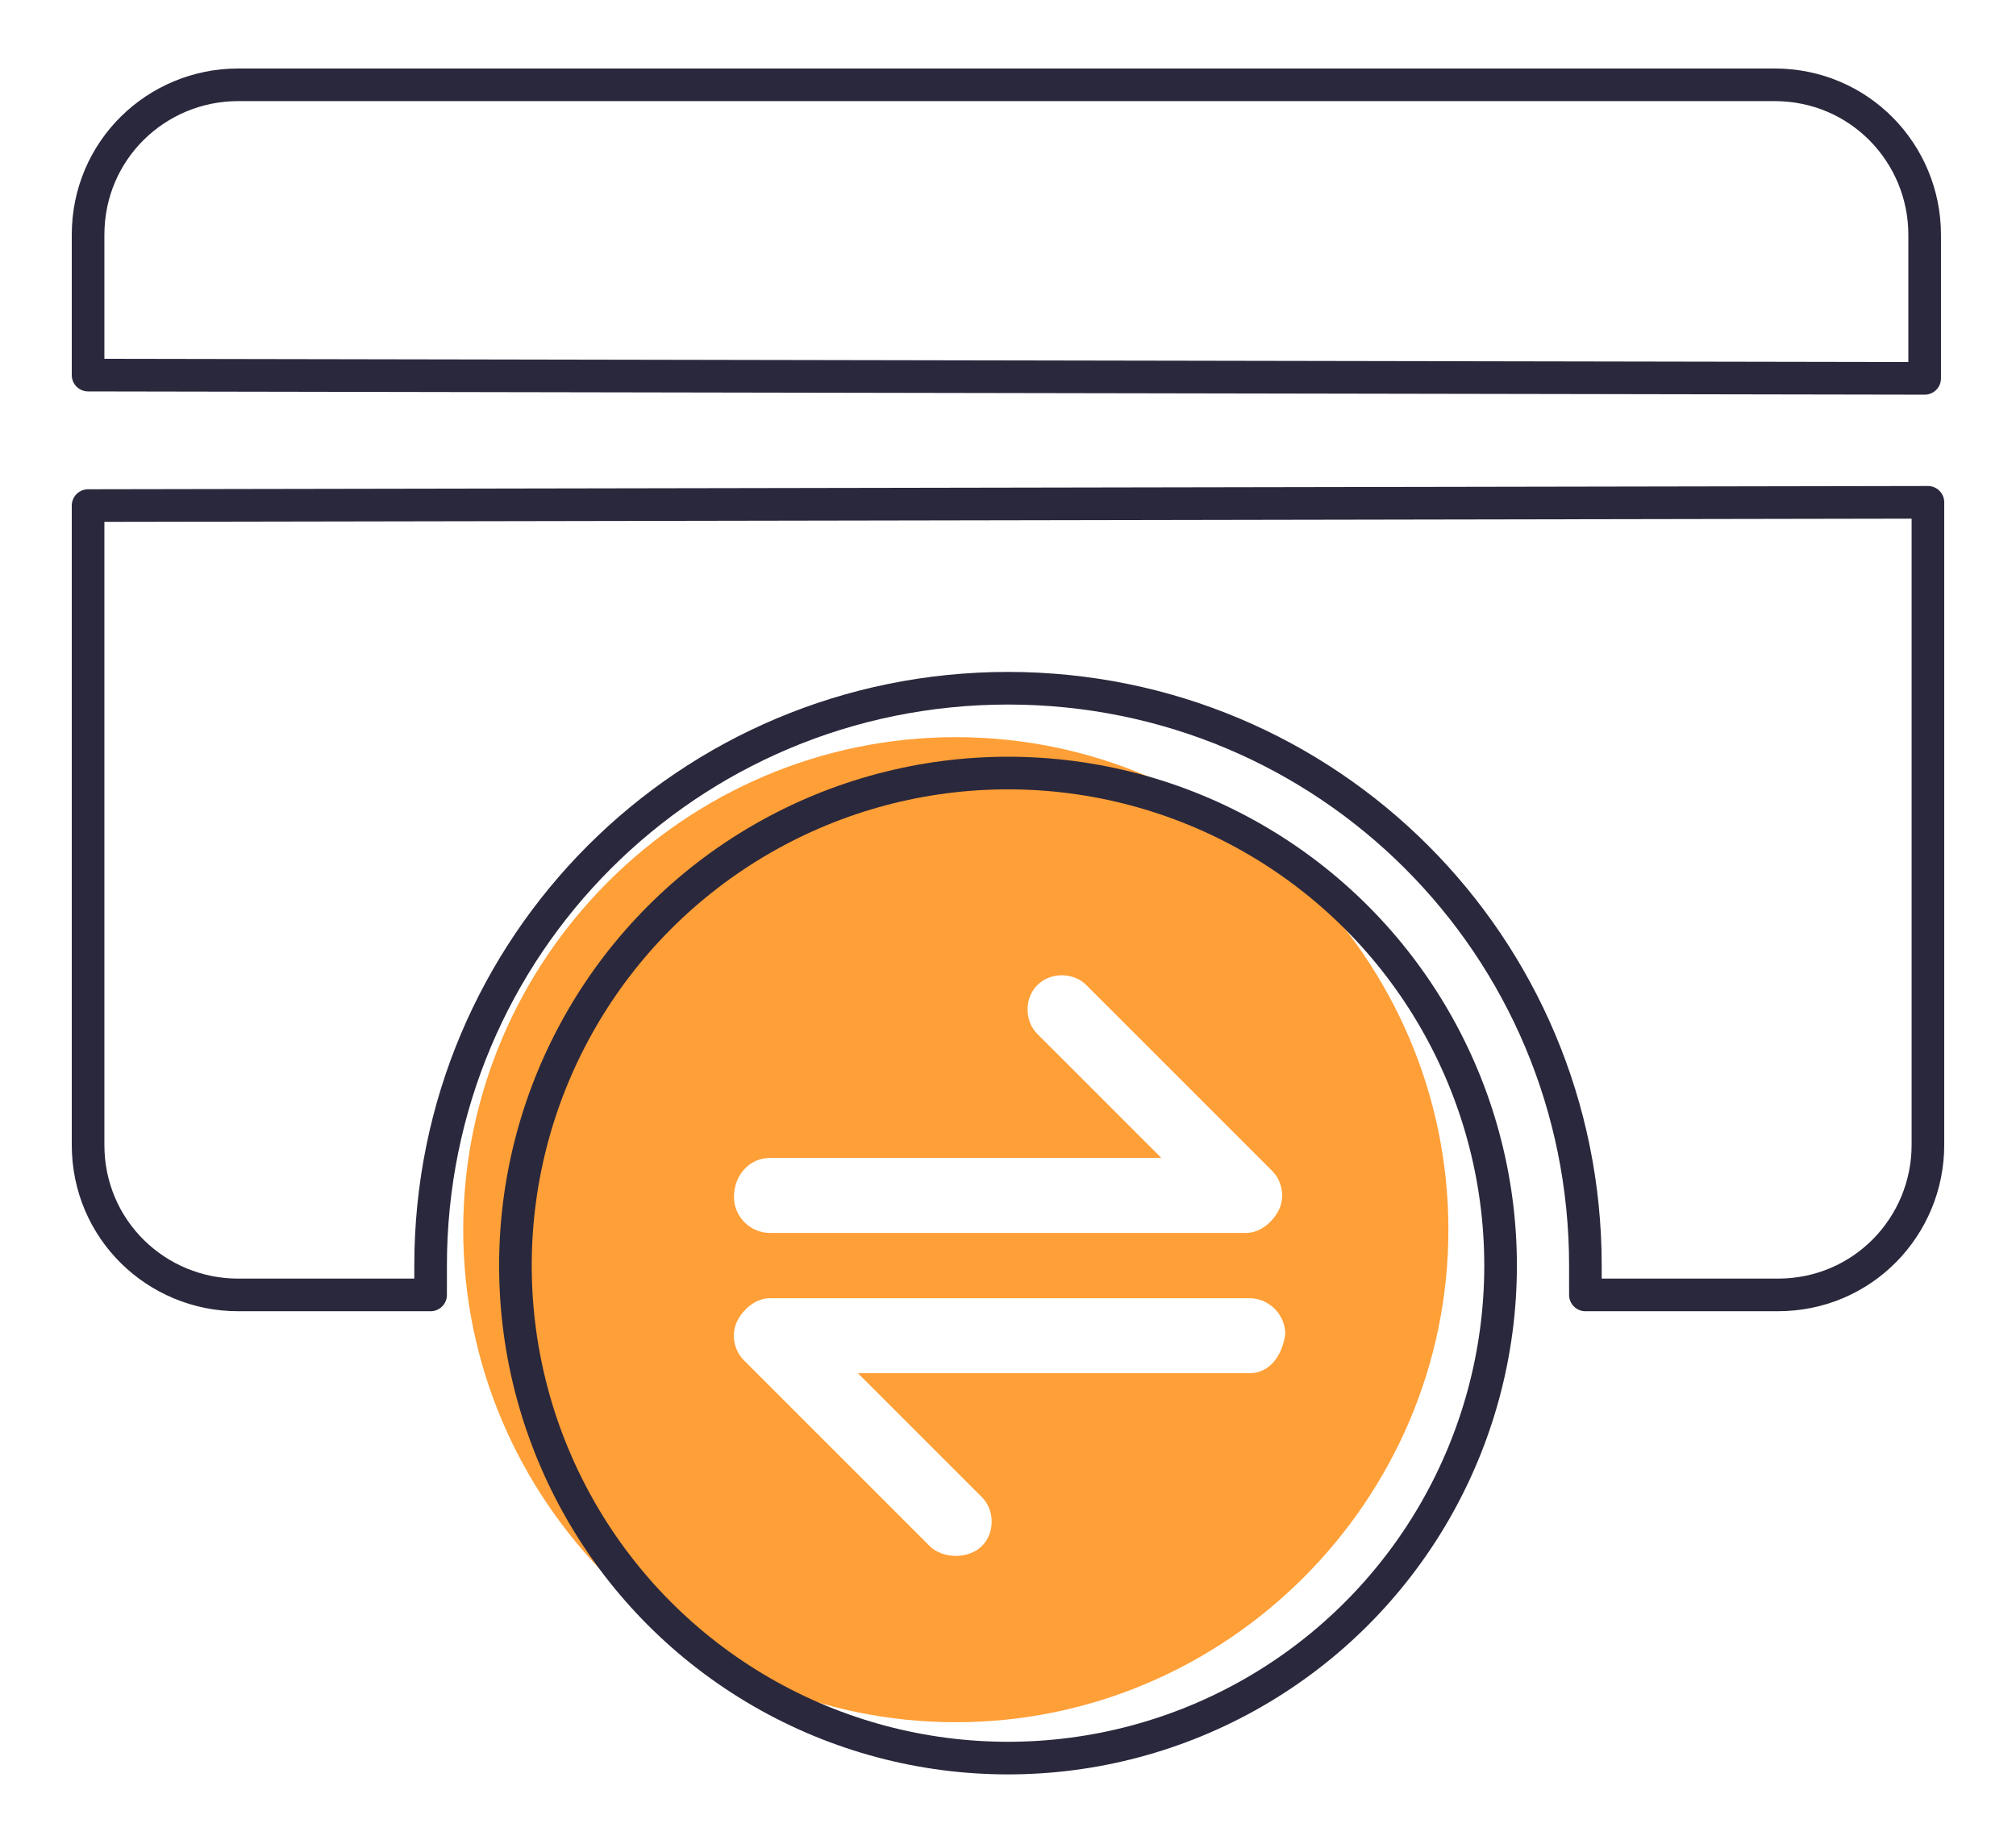
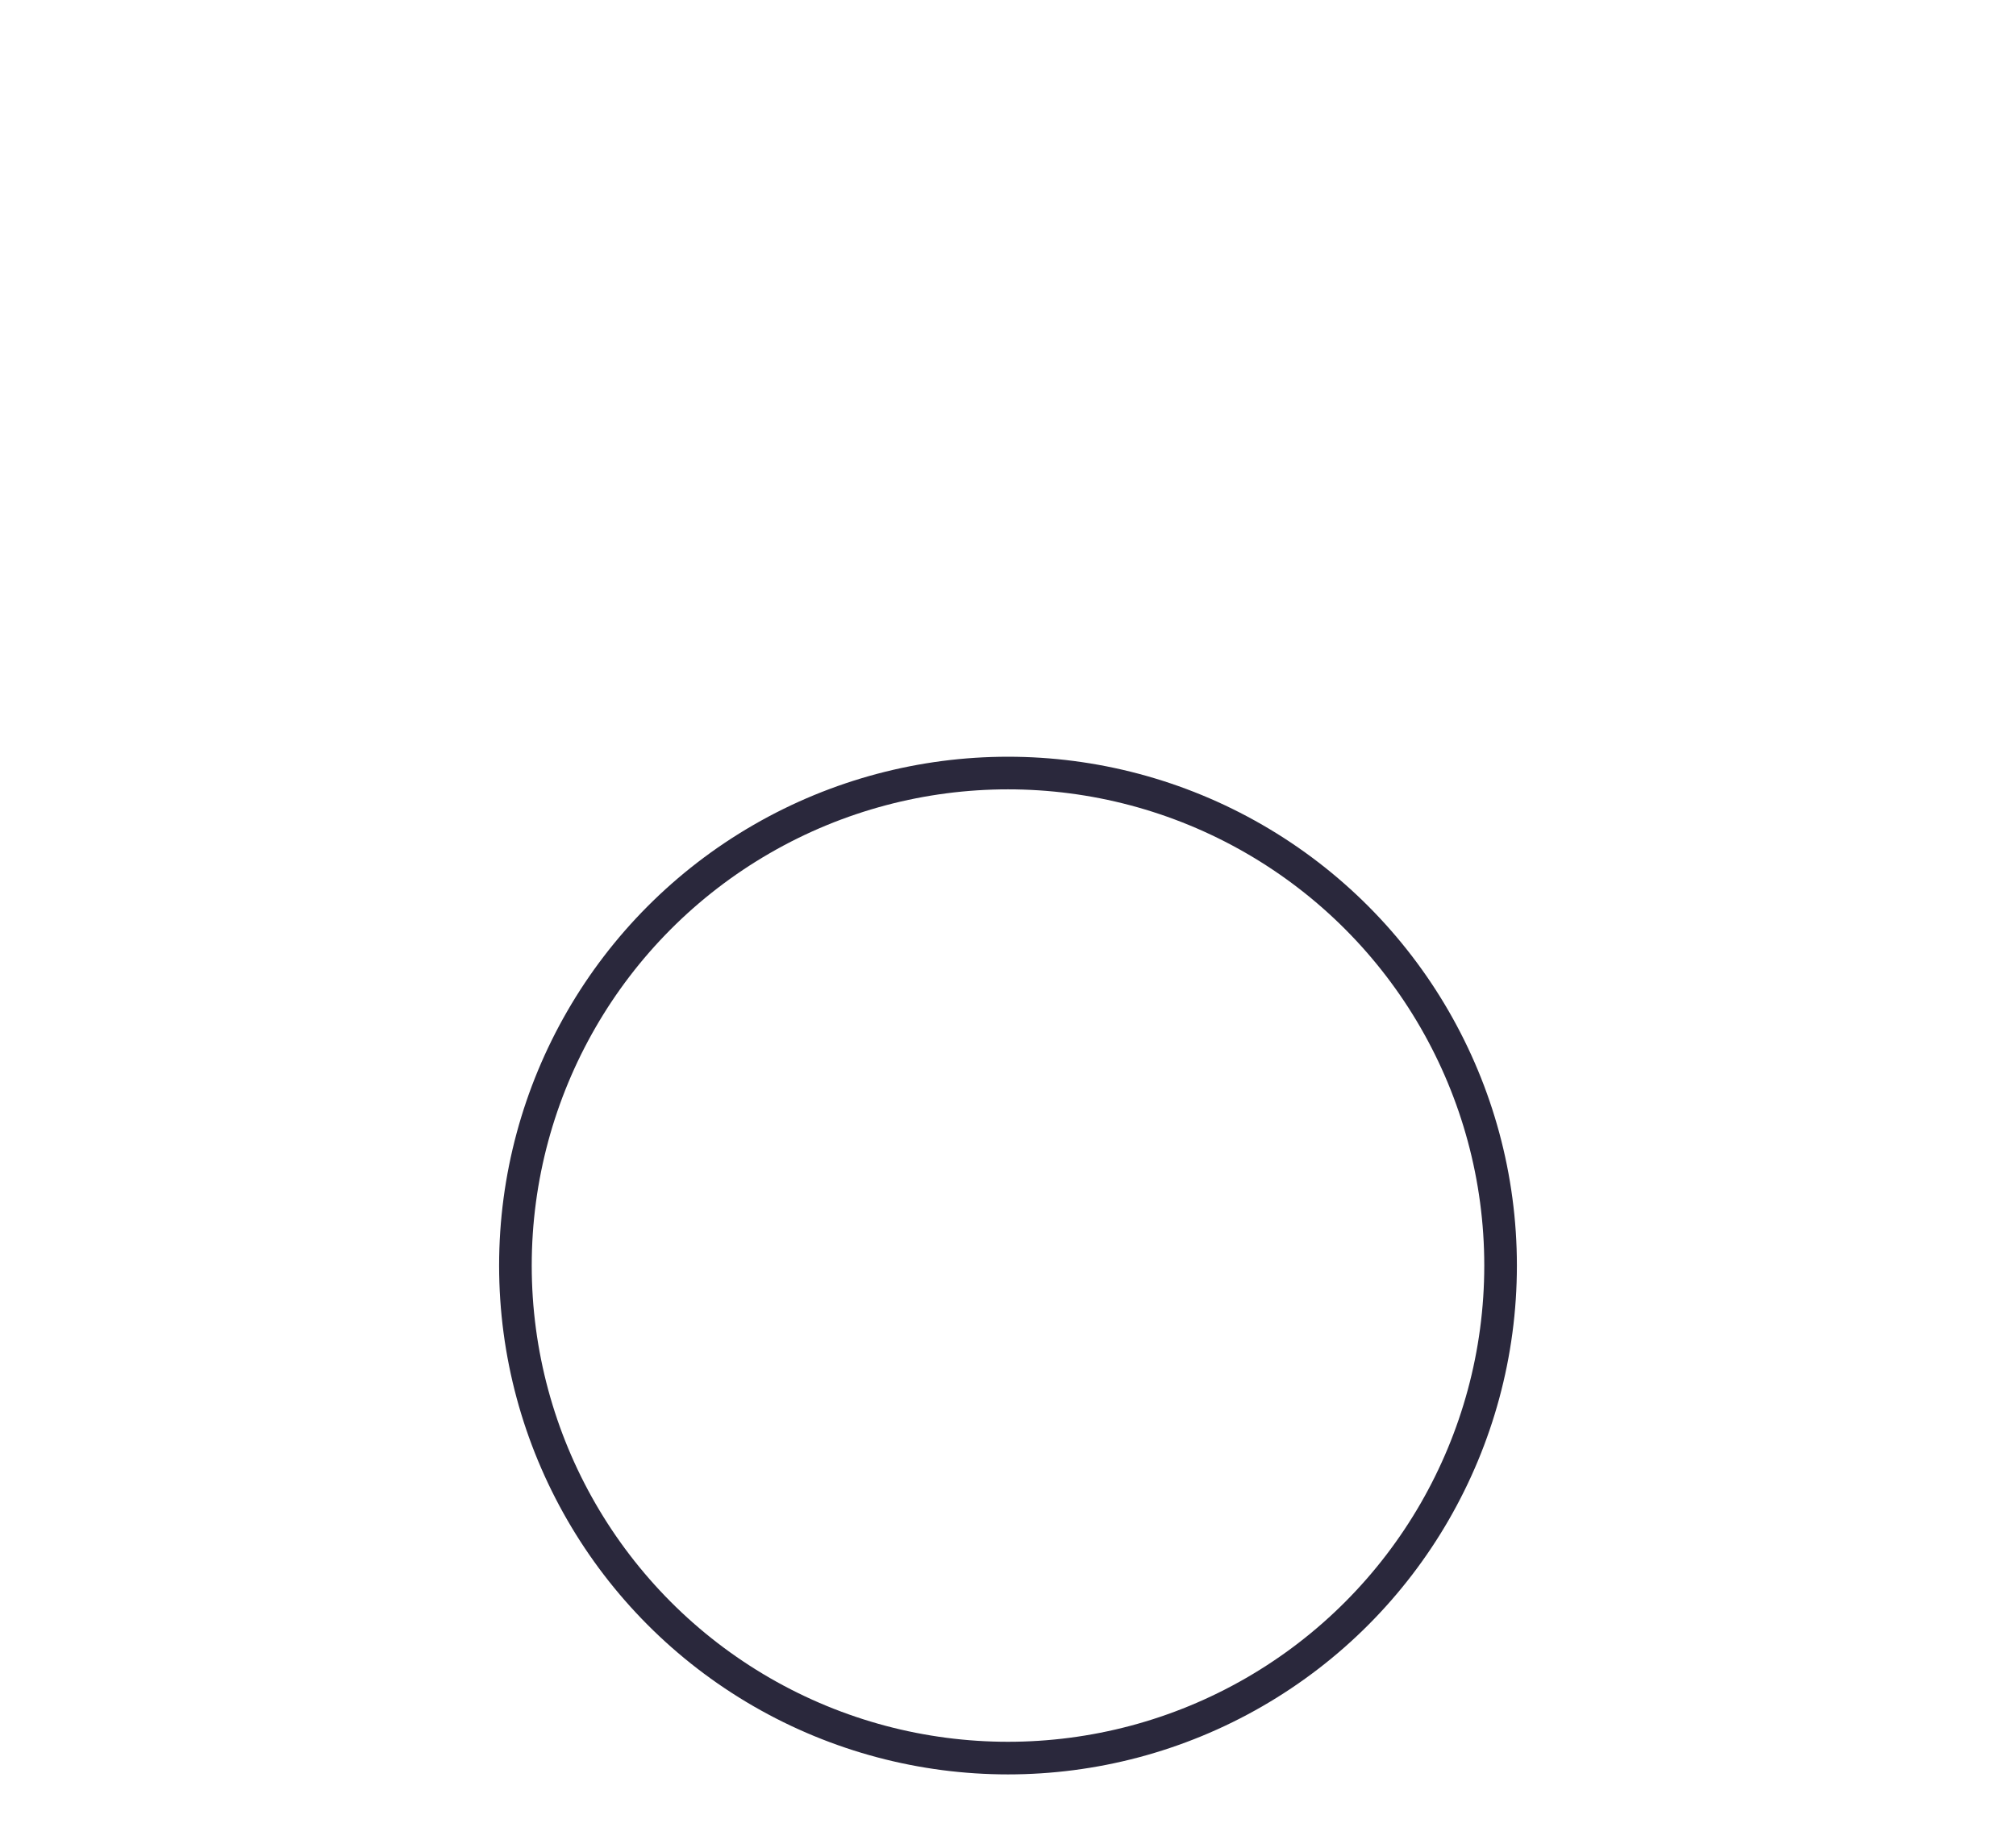
<svg xmlns="http://www.w3.org/2000/svg" version="1.1" id="Layer_1" x="0px" y="0px" viewBox="0 0 61.8 56.4" style="enable-background:new 0 0 61.8 56.4;" xml:space="preserve">
  <style type="text/css">
	.st0{fill:#FF9F37;}
	.st1{fill:none;stroke:#2A283C;stroke-linejoin:round;stroke-miterlimit:10;}
	.st2{fill:none;stroke:#2A283C;stroke-miterlimit:10;}
</style>
  <g id="ICONS">
    <g>
-       <path class="st0" d="M29.3,22.6c-8.3,0-15.1,6.8-15.1,15.1S21,52.8,29.3,52.8S44.4,46,44.4,37.7S37.6,22.6,29.3,22.6z M23.6,35.5    h12l-3.8-3.8c-0.4-0.4-0.4-1.1,0-1.5c0.4-0.4,1.1-0.4,1.5,0l5.7,5.7c0.3,0.3,0.4,0.8,0.2,1.2s-0.6,0.7-1,0.7H23.6    c-0.6,0-1.1-0.5-1.1-1.1C22.5,36,23,35.5,23.6,35.5z M38.3,42.1h-12l3.8,3.8c0.4,0.4,0.4,1.1,0,1.5c-0.2,0.2-0.5,0.3-0.8,0.3    s-0.6-0.1-0.8-0.3l-5.7-5.7c-0.3-0.3-0.4-0.8-0.2-1.2c0.2-0.4,0.6-0.7,1-0.7h14.7c0.6,0,1.1,0.5,1.1,1.1    C39.3,41.6,38.9,42.1,38.3,42.1z" />
      <g>
-         <path class="st1" d="M2.7,11.5V7.2c0-2.6,2.1-4.6,4.6-4.6h47.1C57,2.6,59,4.7,59,7.2v4.4L2.7,11.5z" />
-         <path class="st1" d="M2.7,15.5v19.6c0,2.6,2.1,4.6,4.6,4.6h5.9c0-0.3,0-0.6,0-0.9c0-9.8,7.9-17.7,17.7-17.7S48.6,29,48.6,38.8     c0,0.3,0,0.6,0,0.9h5.9c2.6,0,4.6-2.1,4.6-4.6V15.4L2.7,15.5z" />
-       </g>
+         </g>
      <circle class="st2" cx="30.9" cy="38.8" r="15.1" />
    </g>
  </g>
</svg>